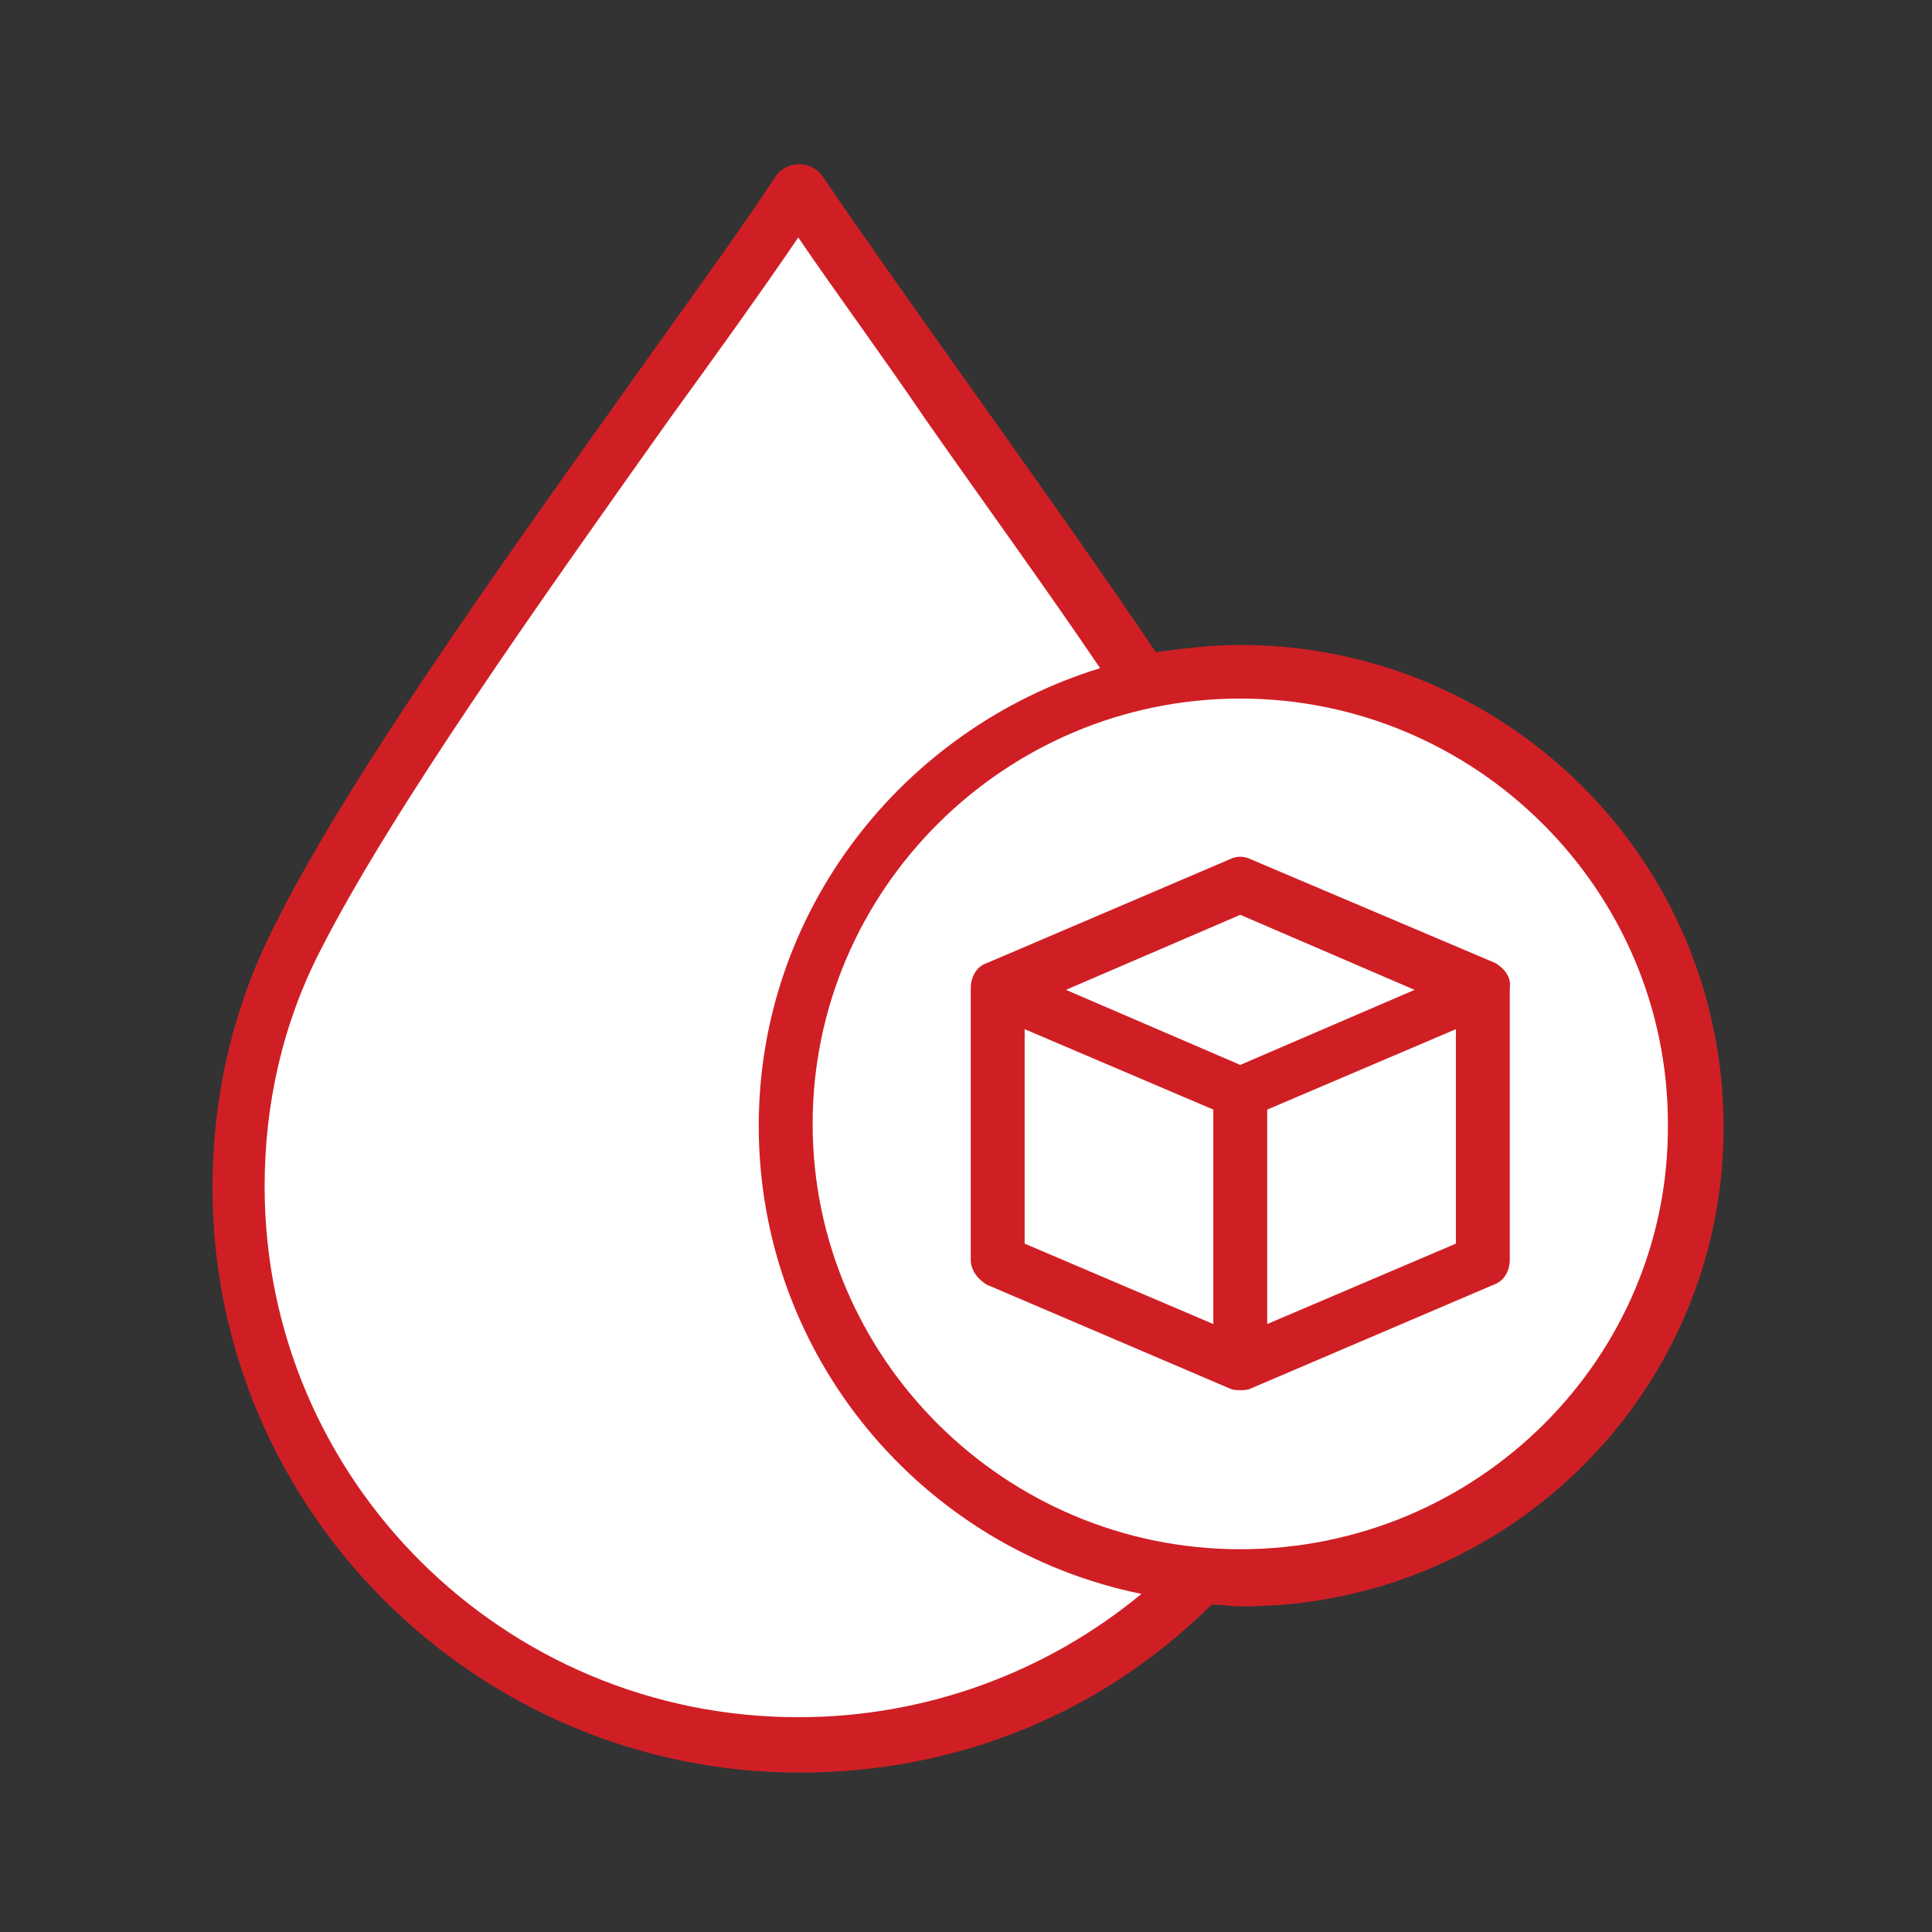
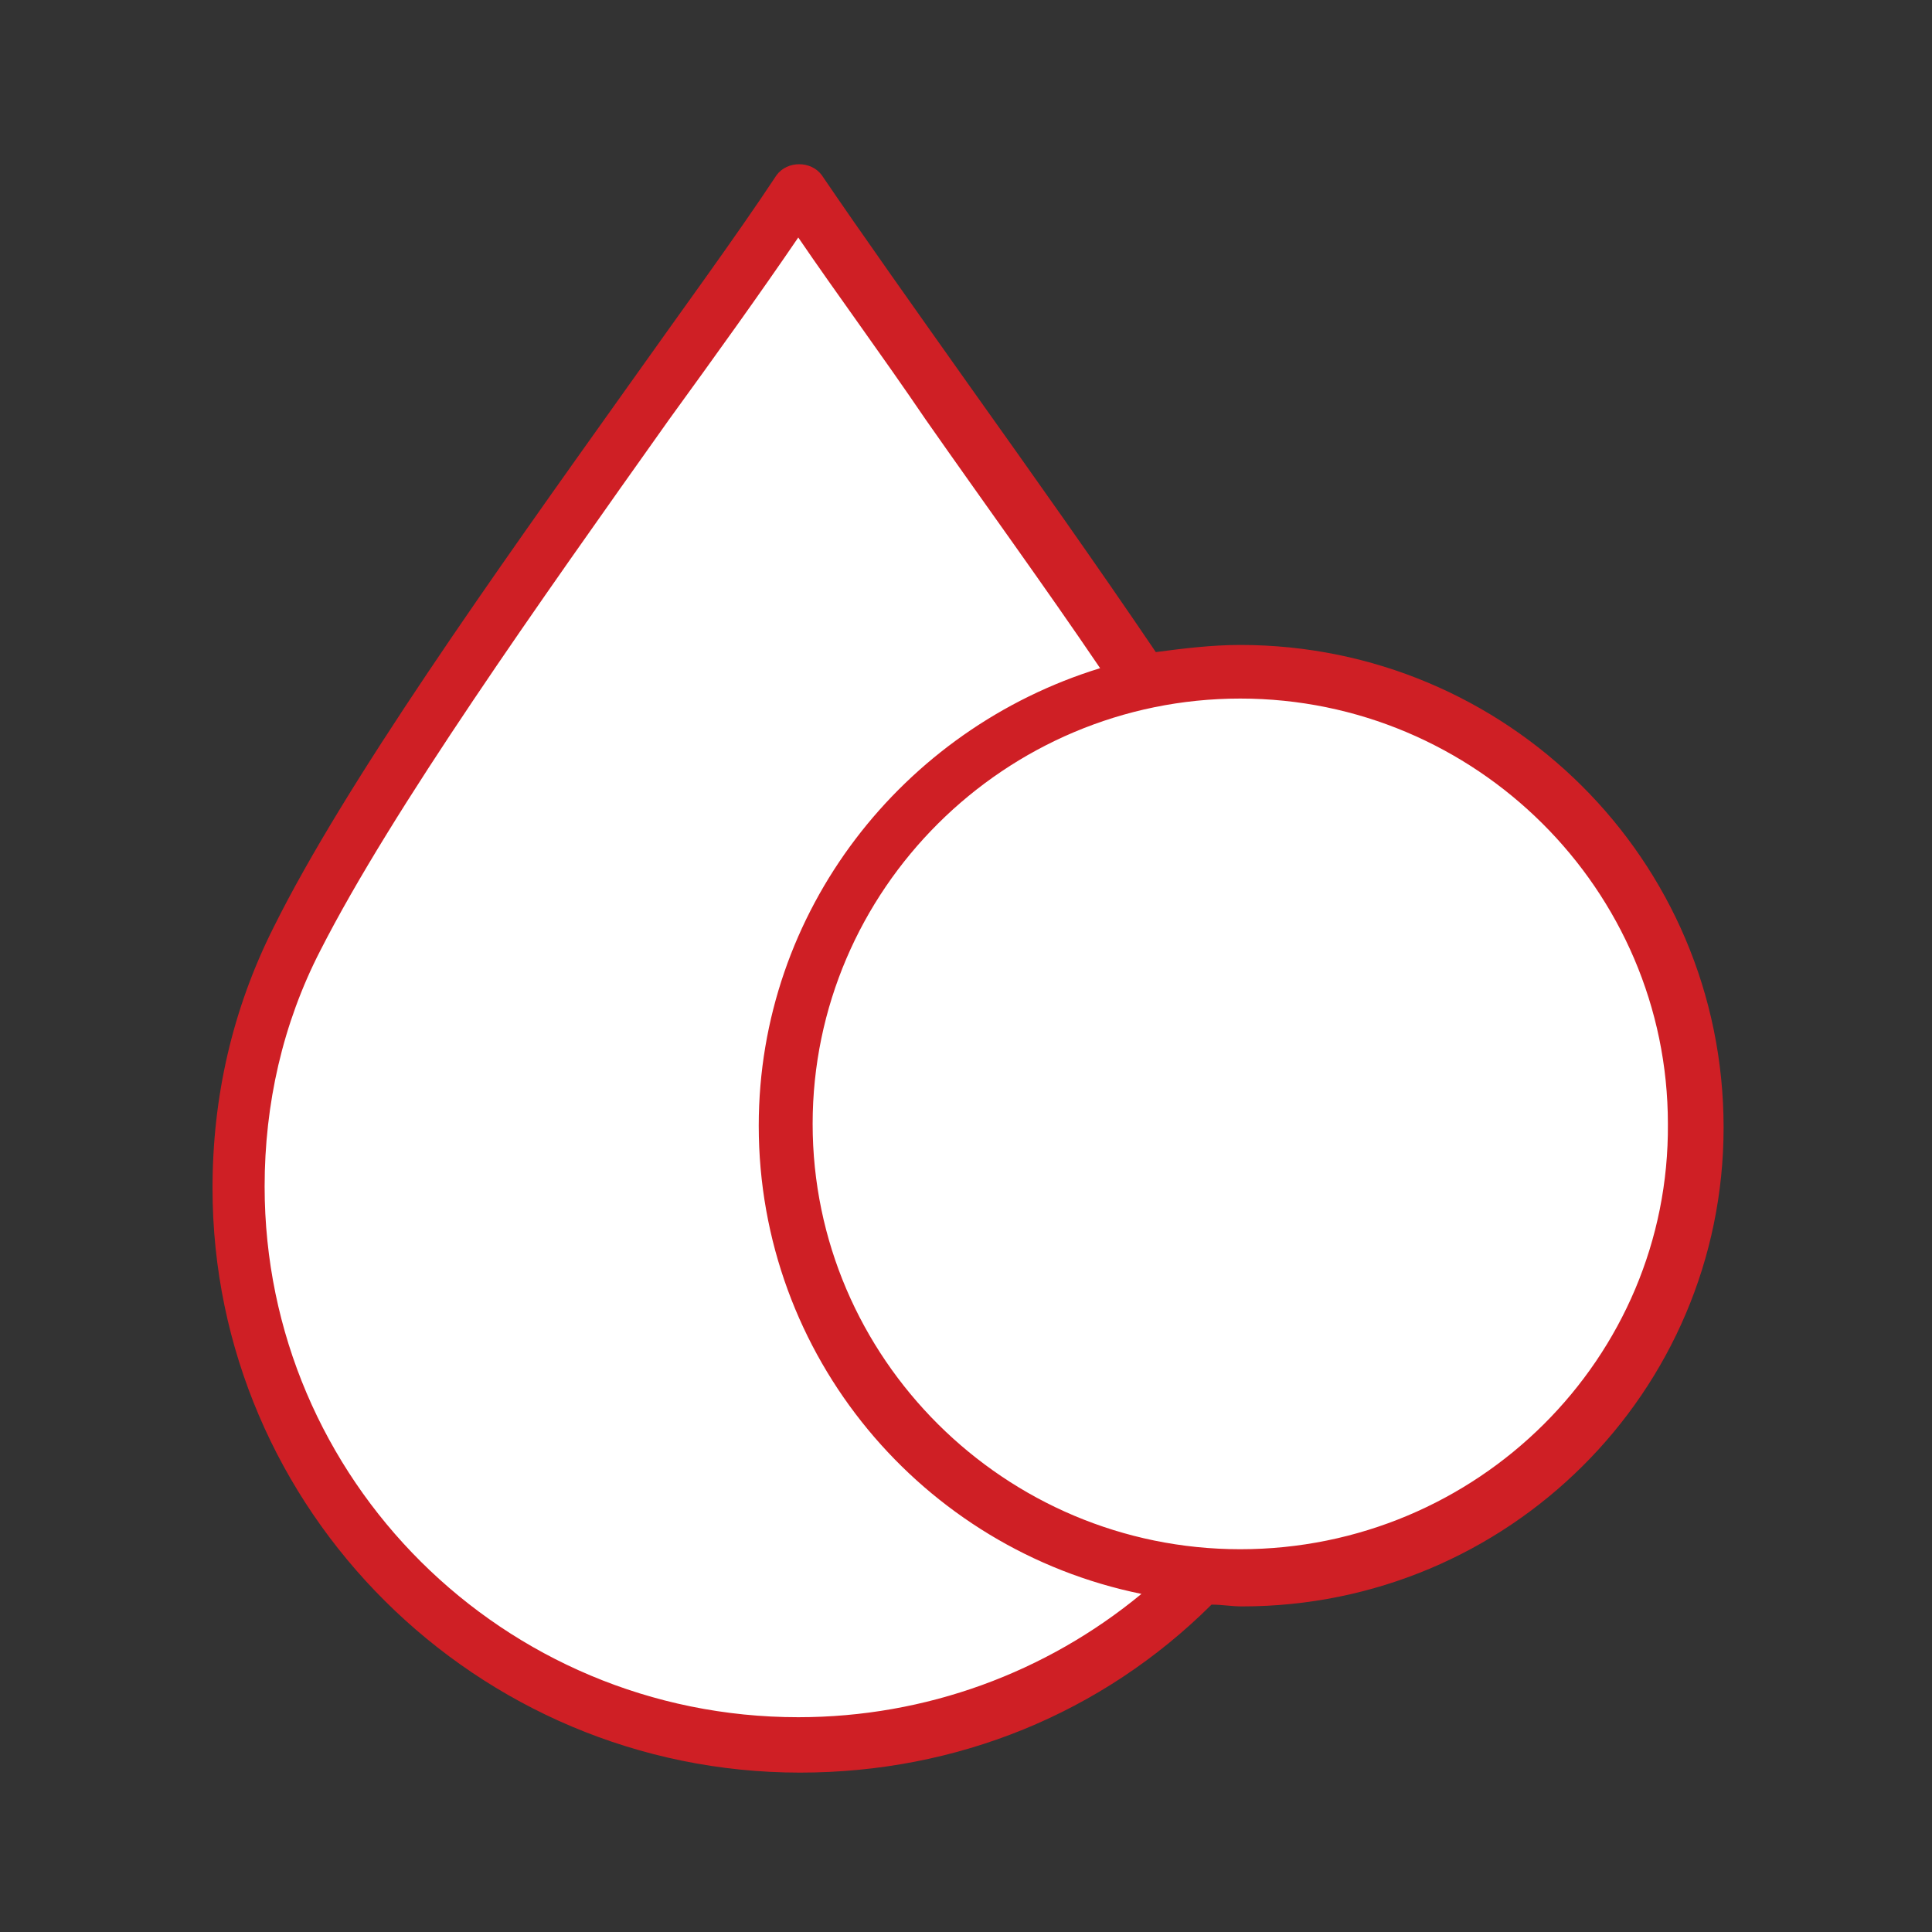
<svg xmlns="http://www.w3.org/2000/svg" width="200" height="200" viewBox="0 0 200 200" fill="none">
  <rect x="0" y="0" width="200" height="200" fill="#333333" stroke="none" />
  <path fill-rule="evenodd" clip-rule="evenodd" d="M82.636 19.59C68.128 41.05 41.53 75.83 30.742 97.105C26.836 104.875 24.604 113.57 24.604 122.82C24.604 154.64 50.644 180.54 82.636 180.54C114.628 180.54 140.668 154.64 140.668 122.82C140.668 113.57 138.436 104.875 134.53 97.105C123.928 75.83 97.144 41.05 82.636 19.59Z" fill="white" />
-   <path fill-rule="evenodd" clip-rule="evenodd" d="M134.53 97.105C123.928 75.83 97.144 41.05 82.636 19.59C80.218 23.29 77.428 27.175 74.266 31.615C88.96 52.52 109.048 79.53 117.79 97.29C121.696 105.06 123.928 113.755 123.928 123.005C124.114 151.865 102.538 175.915 74.452 179.985C77.242 180.355 79.846 180.54 82.822 180.54C114.814 180.54 140.854 154.64 140.854 122.82C140.668 113.57 138.436 104.875 134.53 97.105Z" fill="white" />
  <path fill-rule="evenodd" clip-rule="evenodd" d="M128.392 69.54C102.352 69.54 81.334 90.445 81.334 116.345C81.334 142.245 102.352 163.15 128.392 163.15C154.432 163.15 175.45 142.245 175.45 116.345C175.636 90.445 154.432 69.54 128.392 69.54Z" fill="white" />
-   <path fill-rule="evenodd" clip-rule="evenodd" d="M175.636 116.345C175.636 90.445 154.618 69.54 128.578 69.54C125.788 69.54 122.998 69.725 120.208 70.28C142.156 74.165 158.896 93.405 158.896 116.345C158.896 139.47 142.156 158.525 120.022 162.41C122.626 162.965 125.416 163.15 128.392 163.15C154.432 163.15 175.636 142.245 175.636 116.345Z" fill="white" />
  <path fill-rule="evenodd" clip-rule="evenodd" d="M153.688 102.285L128.392 91.555L103.282 102.285L128.392 113.015L153.688 102.285Z" fill="white" />
  <path fill-rule="evenodd" clip-rule="evenodd" d="M153.688 102.285L128.392 113.015V141.135L153.688 130.405V102.285Z" fill="white" />
-   <path fill-rule="evenodd" clip-rule="evenodd" d="M128.392 113.015L103.282 102.285V130.405L128.392 141.135V113.015Z" fill="white" />
  <path d="M128.392 66.765C125.416 66.765 122.44 67.135 119.65 67.505C113.512 58.44 106.816 49.005 100.492 40.125C94.726 31.985 89.332 24.4 85.054 18.11C83.938 16.63 81.52 16.63 80.404 18.11C76.126 24.585 70.546 32.17 64.78 40.31C51.202 59.365 35.764 81.01 28.324 95.995C24.046 104.505 22 113.57 22 123.005C22 156.305 49.342 183.5 82.822 183.5C99.004 183.5 114.07 177.395 125.416 166.11C126.532 166.11 127.462 166.295 128.578 166.295C156.106 166.295 178.426 144.095 178.426 116.715C178.426 88.965 155.92 66.765 128.392 66.765ZM82.636 177.765C52.132 177.765 27.394 153.16 27.394 122.82C27.394 114.31 29.254 105.985 33.16 98.4C40.6 83.785 55.852 62.325 69.244 43.455C74.08 36.795 78.73 30.32 82.636 24.585C86.542 30.32 91.192 36.61 95.842 43.455C101.794 51.965 108.118 60.66 113.884 69.17C93.424 75.46 78.544 94.33 78.544 116.53C78.544 140.395 95.47 160.375 118.162 165C108.304 173.14 95.842 177.765 82.636 177.765ZM128.392 160.375C104.026 160.375 84.124 140.58 84.124 116.345C84.124 92.11 104.026 72.315 128.392 72.315C152.758 72.315 172.66 92.11 172.66 116.345C172.846 140.58 152.944 160.375 128.392 160.375Z" fill="#CF1F25" />
-   <path d="M154.804 99.695L129.508 88.965C128.764 88.595 128.02 88.595 127.276 88.965L102.166 99.695C101.05 100.065 100.492 101.175 100.492 102.285V130.405C100.492 131.515 101.236 132.44 102.166 132.995L127.276 143.725C127.648 143.91 128.02 143.91 128.392 143.91C128.764 143.91 129.136 143.91 129.508 143.725L154.618 132.995C155.734 132.625 156.292 131.515 156.292 130.405V102.285C156.478 101.175 155.734 100.25 154.804 99.695ZM128.392 94.7L146.434 102.47L128.392 110.24L110.35 102.47L128.392 94.7ZM106.072 106.54L125.602 114.865V137.065L106.072 128.74V106.54ZM131.182 137.065V114.865L150.712 106.54V128.74L131.182 137.065Z" fill="#CF1F25" />
</svg>